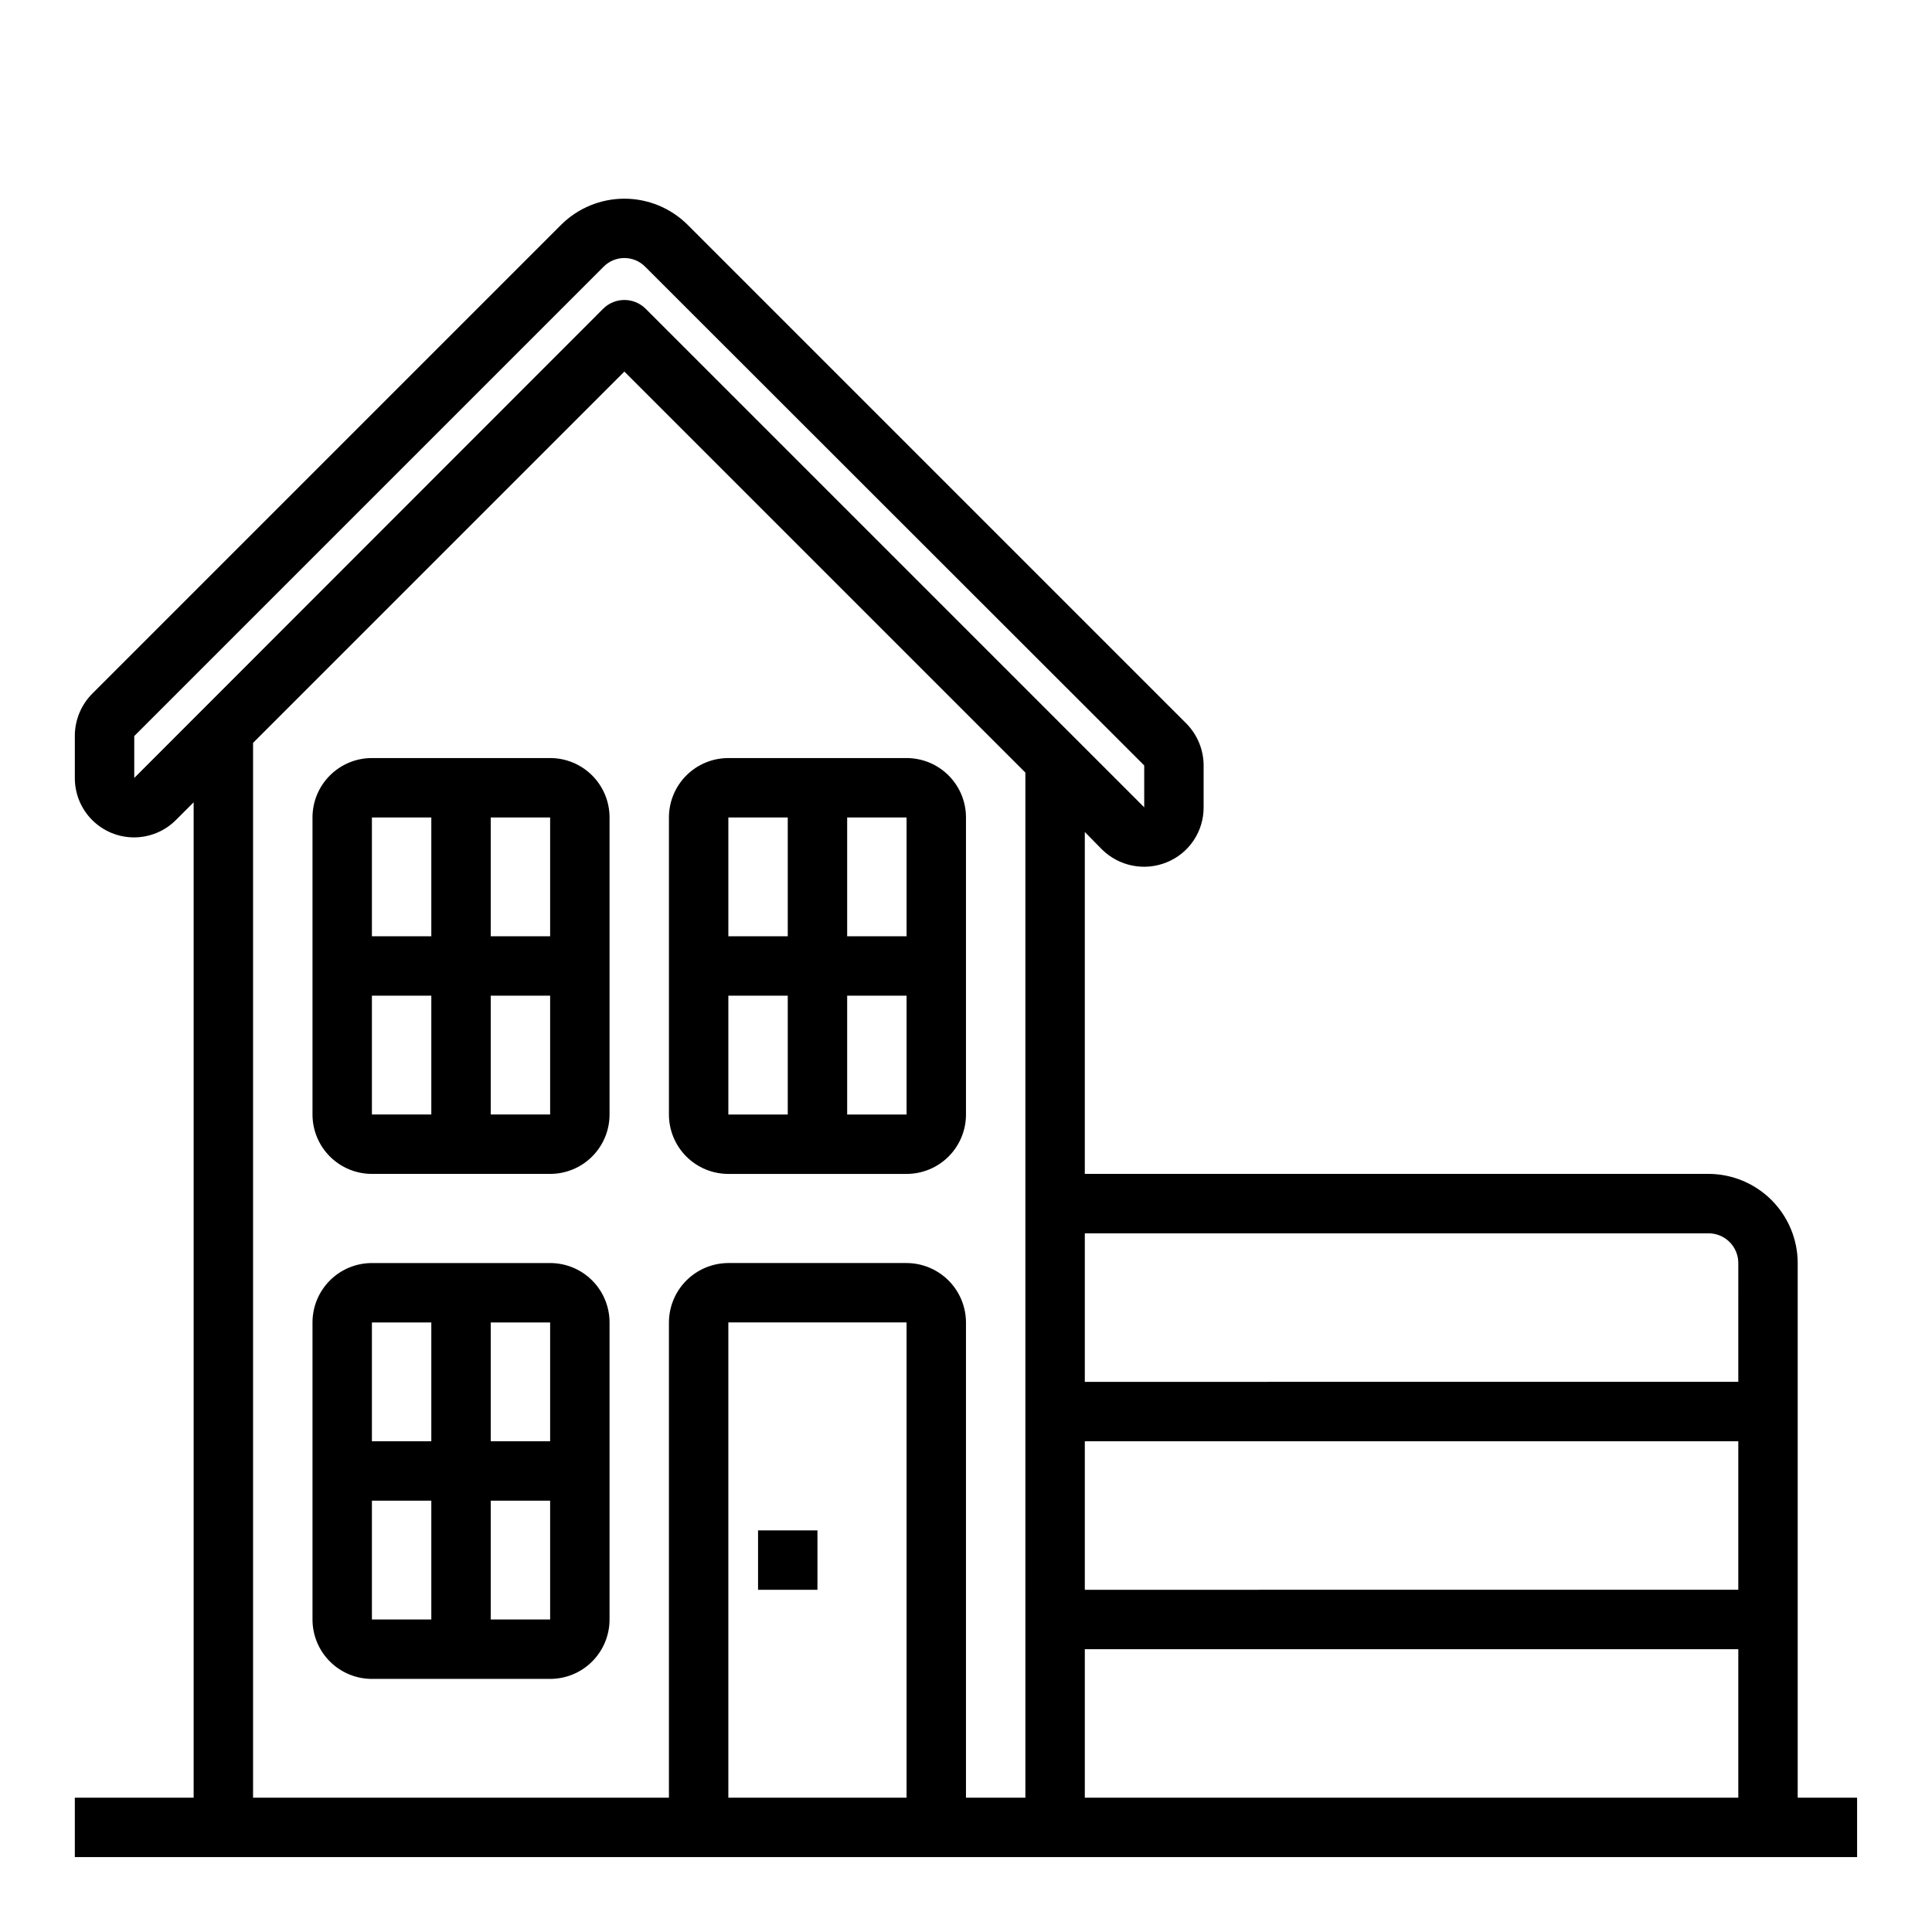
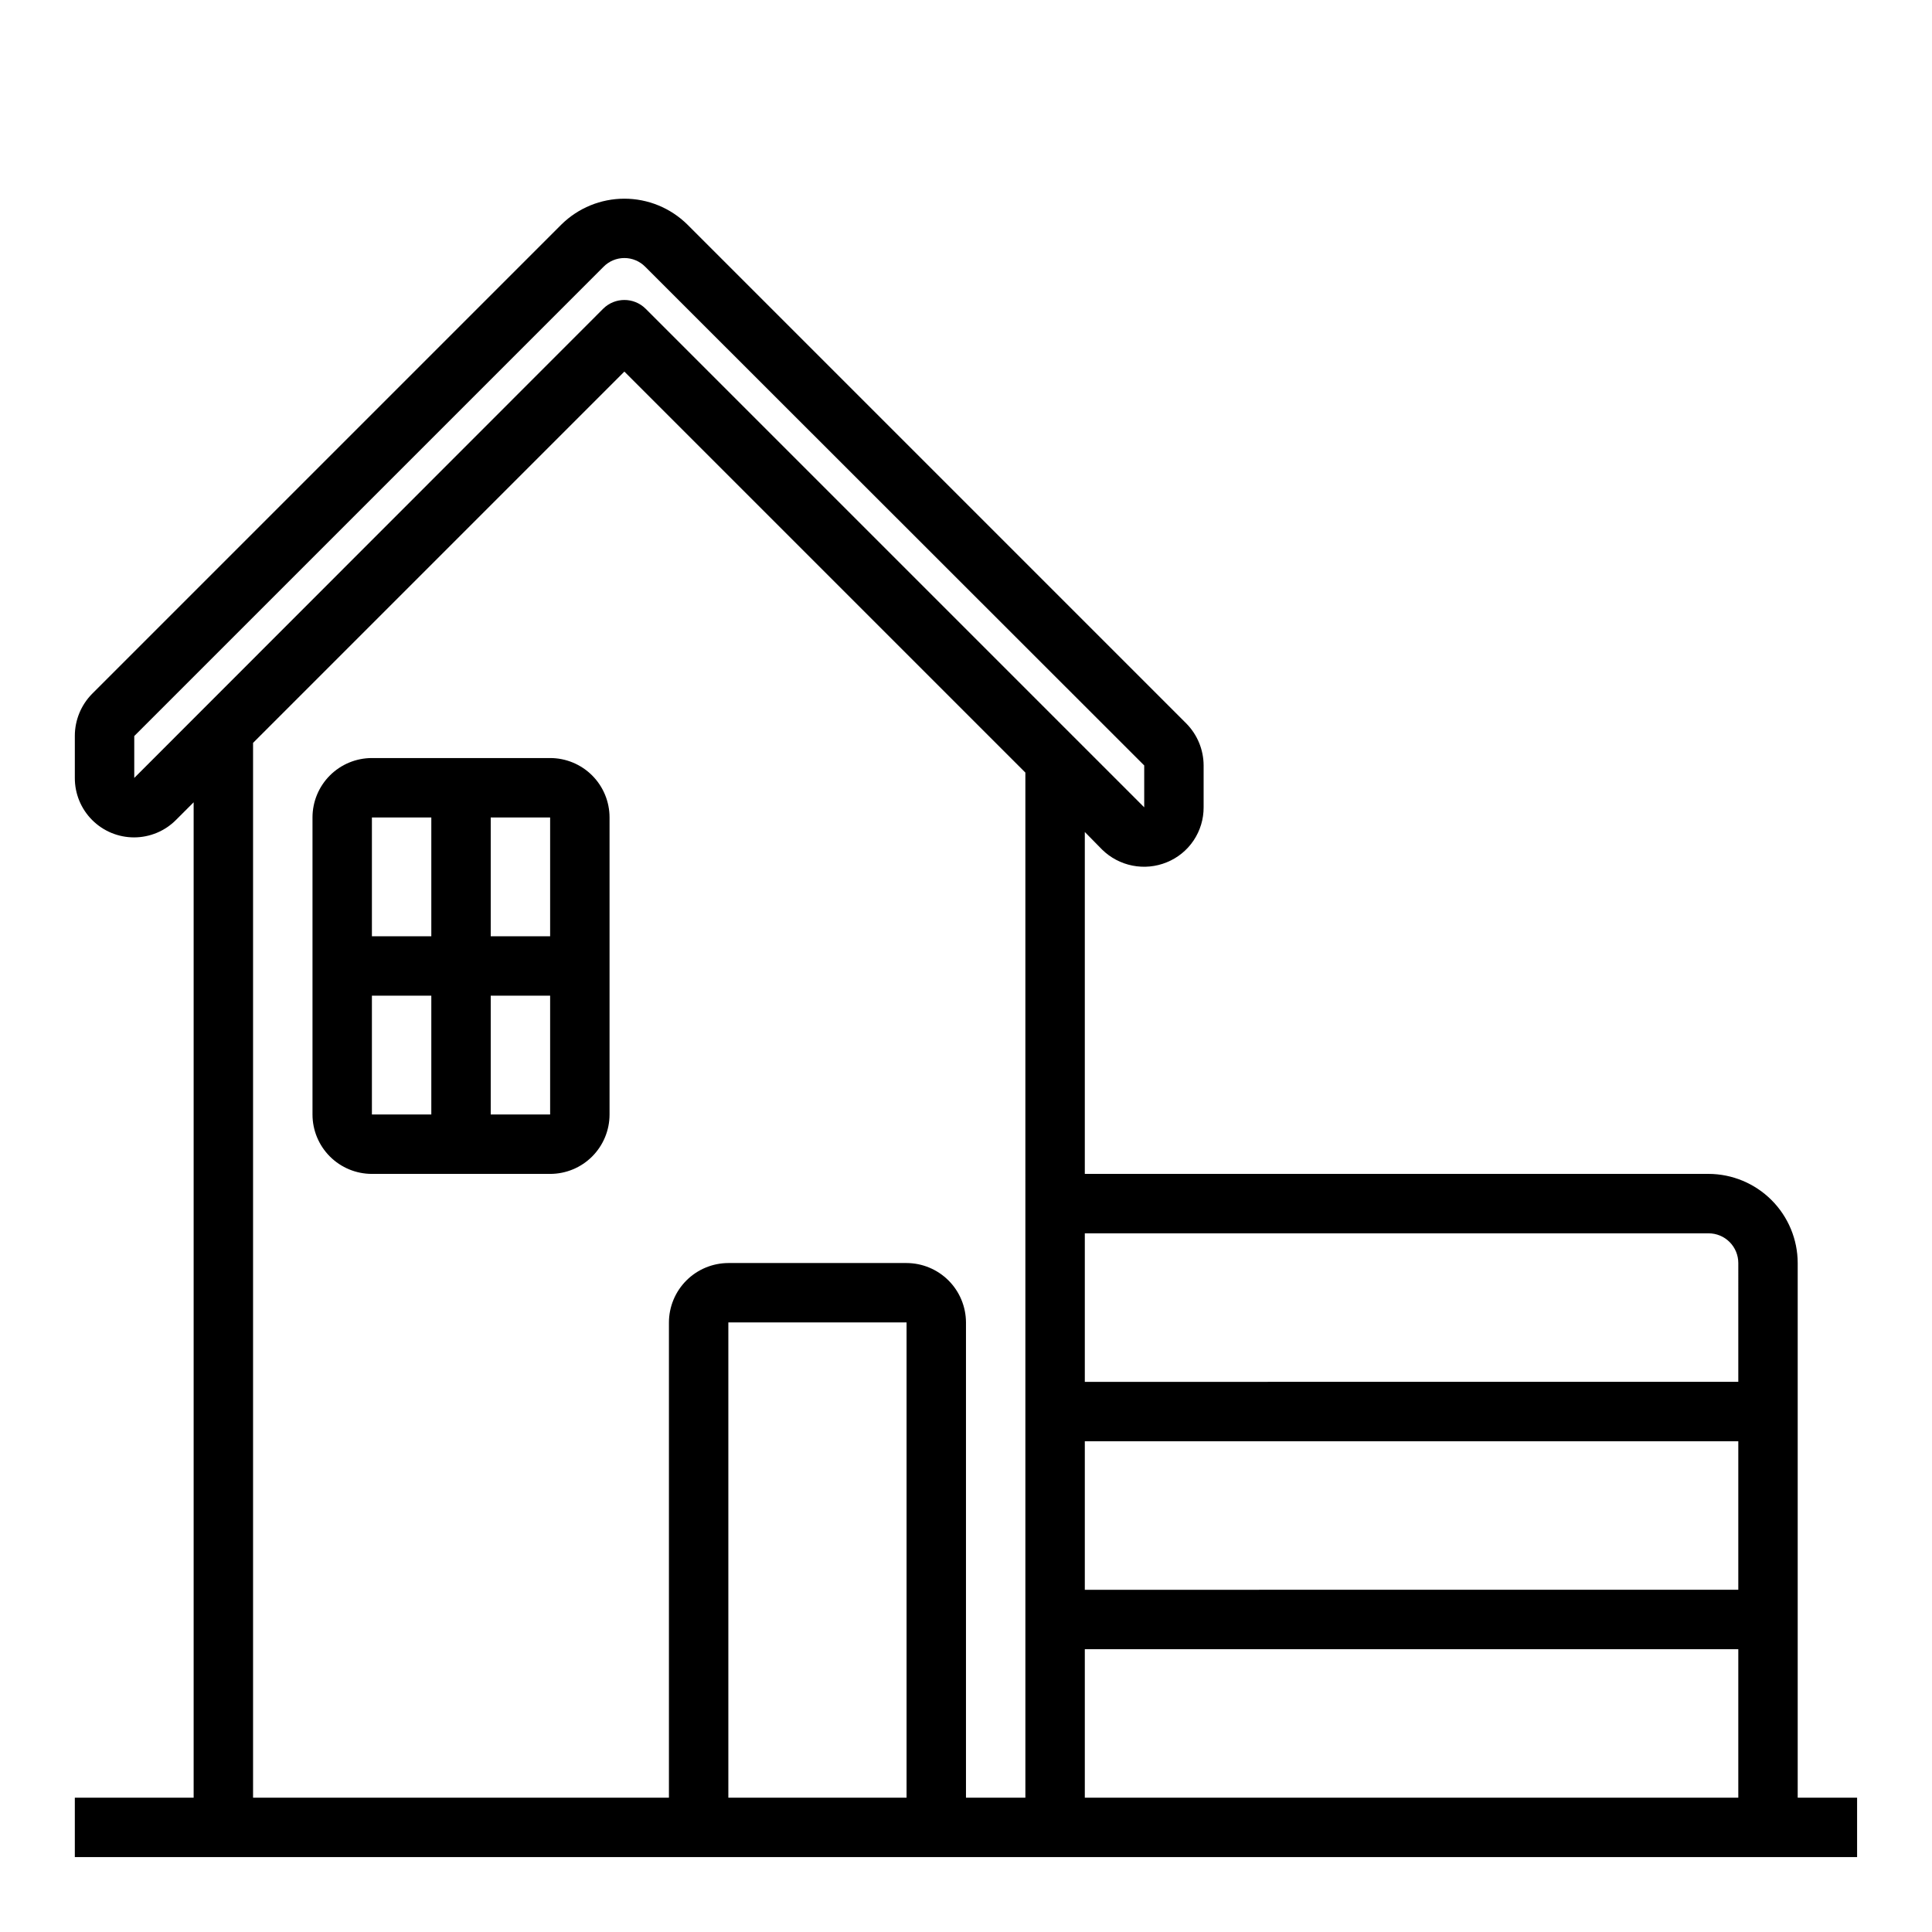
<svg xmlns="http://www.w3.org/2000/svg" fill="#000000" width="800px" height="800px" version="1.1" viewBox="144 144 512 512">
  <g>
    <path d="m620.41 620.41v-141.7c-0.016-6.258-2.512-12.254-6.938-16.68-4.426-4.422-10.418-6.918-16.676-6.938h-165.31v-90.605l4.566 4.644h-0.004c2.219 2.18 5.023 3.664 8.074 4.266s6.211 0.297 9.09-0.883c2.894-1.176 5.371-3.188 7.109-5.785 1.742-2.594 2.664-5.652 2.652-8.777v-11.098c-0.012-4.156-1.652-8.141-4.566-11.102l-132.25-132.25c-4.449-4.387-10.441-6.848-16.691-6.848-6.246 0-12.242 2.461-16.688 6.848l-124.38 124.38c-2.914 2.961-4.555 6.945-4.566 11.102v11.18-0.004c-0.016 4.18 1.633 8.191 4.586 11.148 2.953 2.961 6.961 4.617 11.141 4.609 4.18-0.012 8.18-1.688 11.117-4.656l4.644-4.644v263.79h-31.488v15.742l472.32 0.004v-15.746zm-440.83-270.25v-11.098l124.38-124.38c1.453-1.473 3.438-2.301 5.508-2.301s4.055 0.828 5.512 2.301l132.25 132.17v11.098l-132.17-132.17c-3.102-3.043-8.074-3.043-11.176 0zm204.67 270.25h-47.23v-125.95h47.23zm31.488 0h-15.742v-125.95c-0.016-4.168-1.676-8.168-4.625-11.117-2.953-2.949-6.949-4.613-11.121-4.625h-47.23c-4.172 0.012-8.172 1.676-11.121 4.625-2.949 2.949-4.613 6.949-4.625 11.117v125.95h-110.21v-279.54l98.398-98.398 106.27 106.27zm188.93 0h-173.18v-39.359h173.18zm0-55.105-173.18 0.004v-39.363h173.18zm0-55.105-173.18 0.004v-39.359h165.31c2.086 0 4.09 0.828 5.566 2.305 1.473 1.477 2.305 3.481 2.305 5.566z" />
    <path d="m289.79 344.89h-47.23c-4.176 0-8.18 1.66-11.133 4.609-2.953 2.953-4.613 6.957-4.613 11.133v78.723c0 4.176 1.66 8.18 4.613 11.133 2.953 2.953 6.957 4.609 11.133 4.609h47.23c4.176 0 8.18-1.656 11.133-4.609 2.953-2.953 4.613-6.957 4.613-11.133v-78.723c0-4.176-1.66-8.18-4.613-11.133-2.953-2.949-6.957-4.609-11.133-4.609zm0 47.23h-15.742v-31.488h15.742zm-31.488-31.488v31.488h-15.742v-31.488zm-15.742 47.23h15.742v31.488l-15.742 0.004zm31.488 31.488v-31.484h15.742v31.488z" />
-     <path d="m289.79 478.72h-47.23c-4.176 0-8.18 1.66-11.133 4.609-2.953 2.953-4.613 6.961-4.613 11.133v78.723c0 4.176 1.66 8.18 4.613 11.133s6.957 4.609 11.133 4.609h47.23c4.176 0 8.18-1.656 11.133-4.609s4.613-6.957 4.613-11.133v-78.723c0-4.172-1.66-8.18-4.613-11.133-2.953-2.949-6.957-4.609-11.133-4.609zm0 47.23h-15.742v-31.488h15.742zm-31.488-31.488v31.488h-15.742v-31.488zm-15.742 47.23h15.742v31.488l-15.742 0.004zm31.488 31.488v-31.484h15.742v31.488z" />
-     <path d="m337.02 455.1h47.23c4.176 0 8.18-1.656 11.133-4.609 2.953-2.953 4.613-6.957 4.613-11.133v-78.723c0-4.176-1.66-8.18-4.613-11.133-2.953-2.949-6.957-4.609-11.133-4.609h-47.23c-4.176 0-8.18 1.66-11.133 4.609-2.953 2.953-4.613 6.957-4.613 11.133v78.723c0 4.176 1.66 8.18 4.613 11.133 2.953 2.953 6.957 4.609 11.133 4.609zm0-47.23h15.742v31.488h-15.742zm31.488 31.488v-31.488h15.742v31.488zm15.742-47.23-15.742-0.004v-31.488h15.742zm-31.488-31.488v31.488l-15.742-0.004v-31.488z" />
-     <path d="m344.89 549.57h15.742v15.742h-15.742z" />
  </g>
</svg>